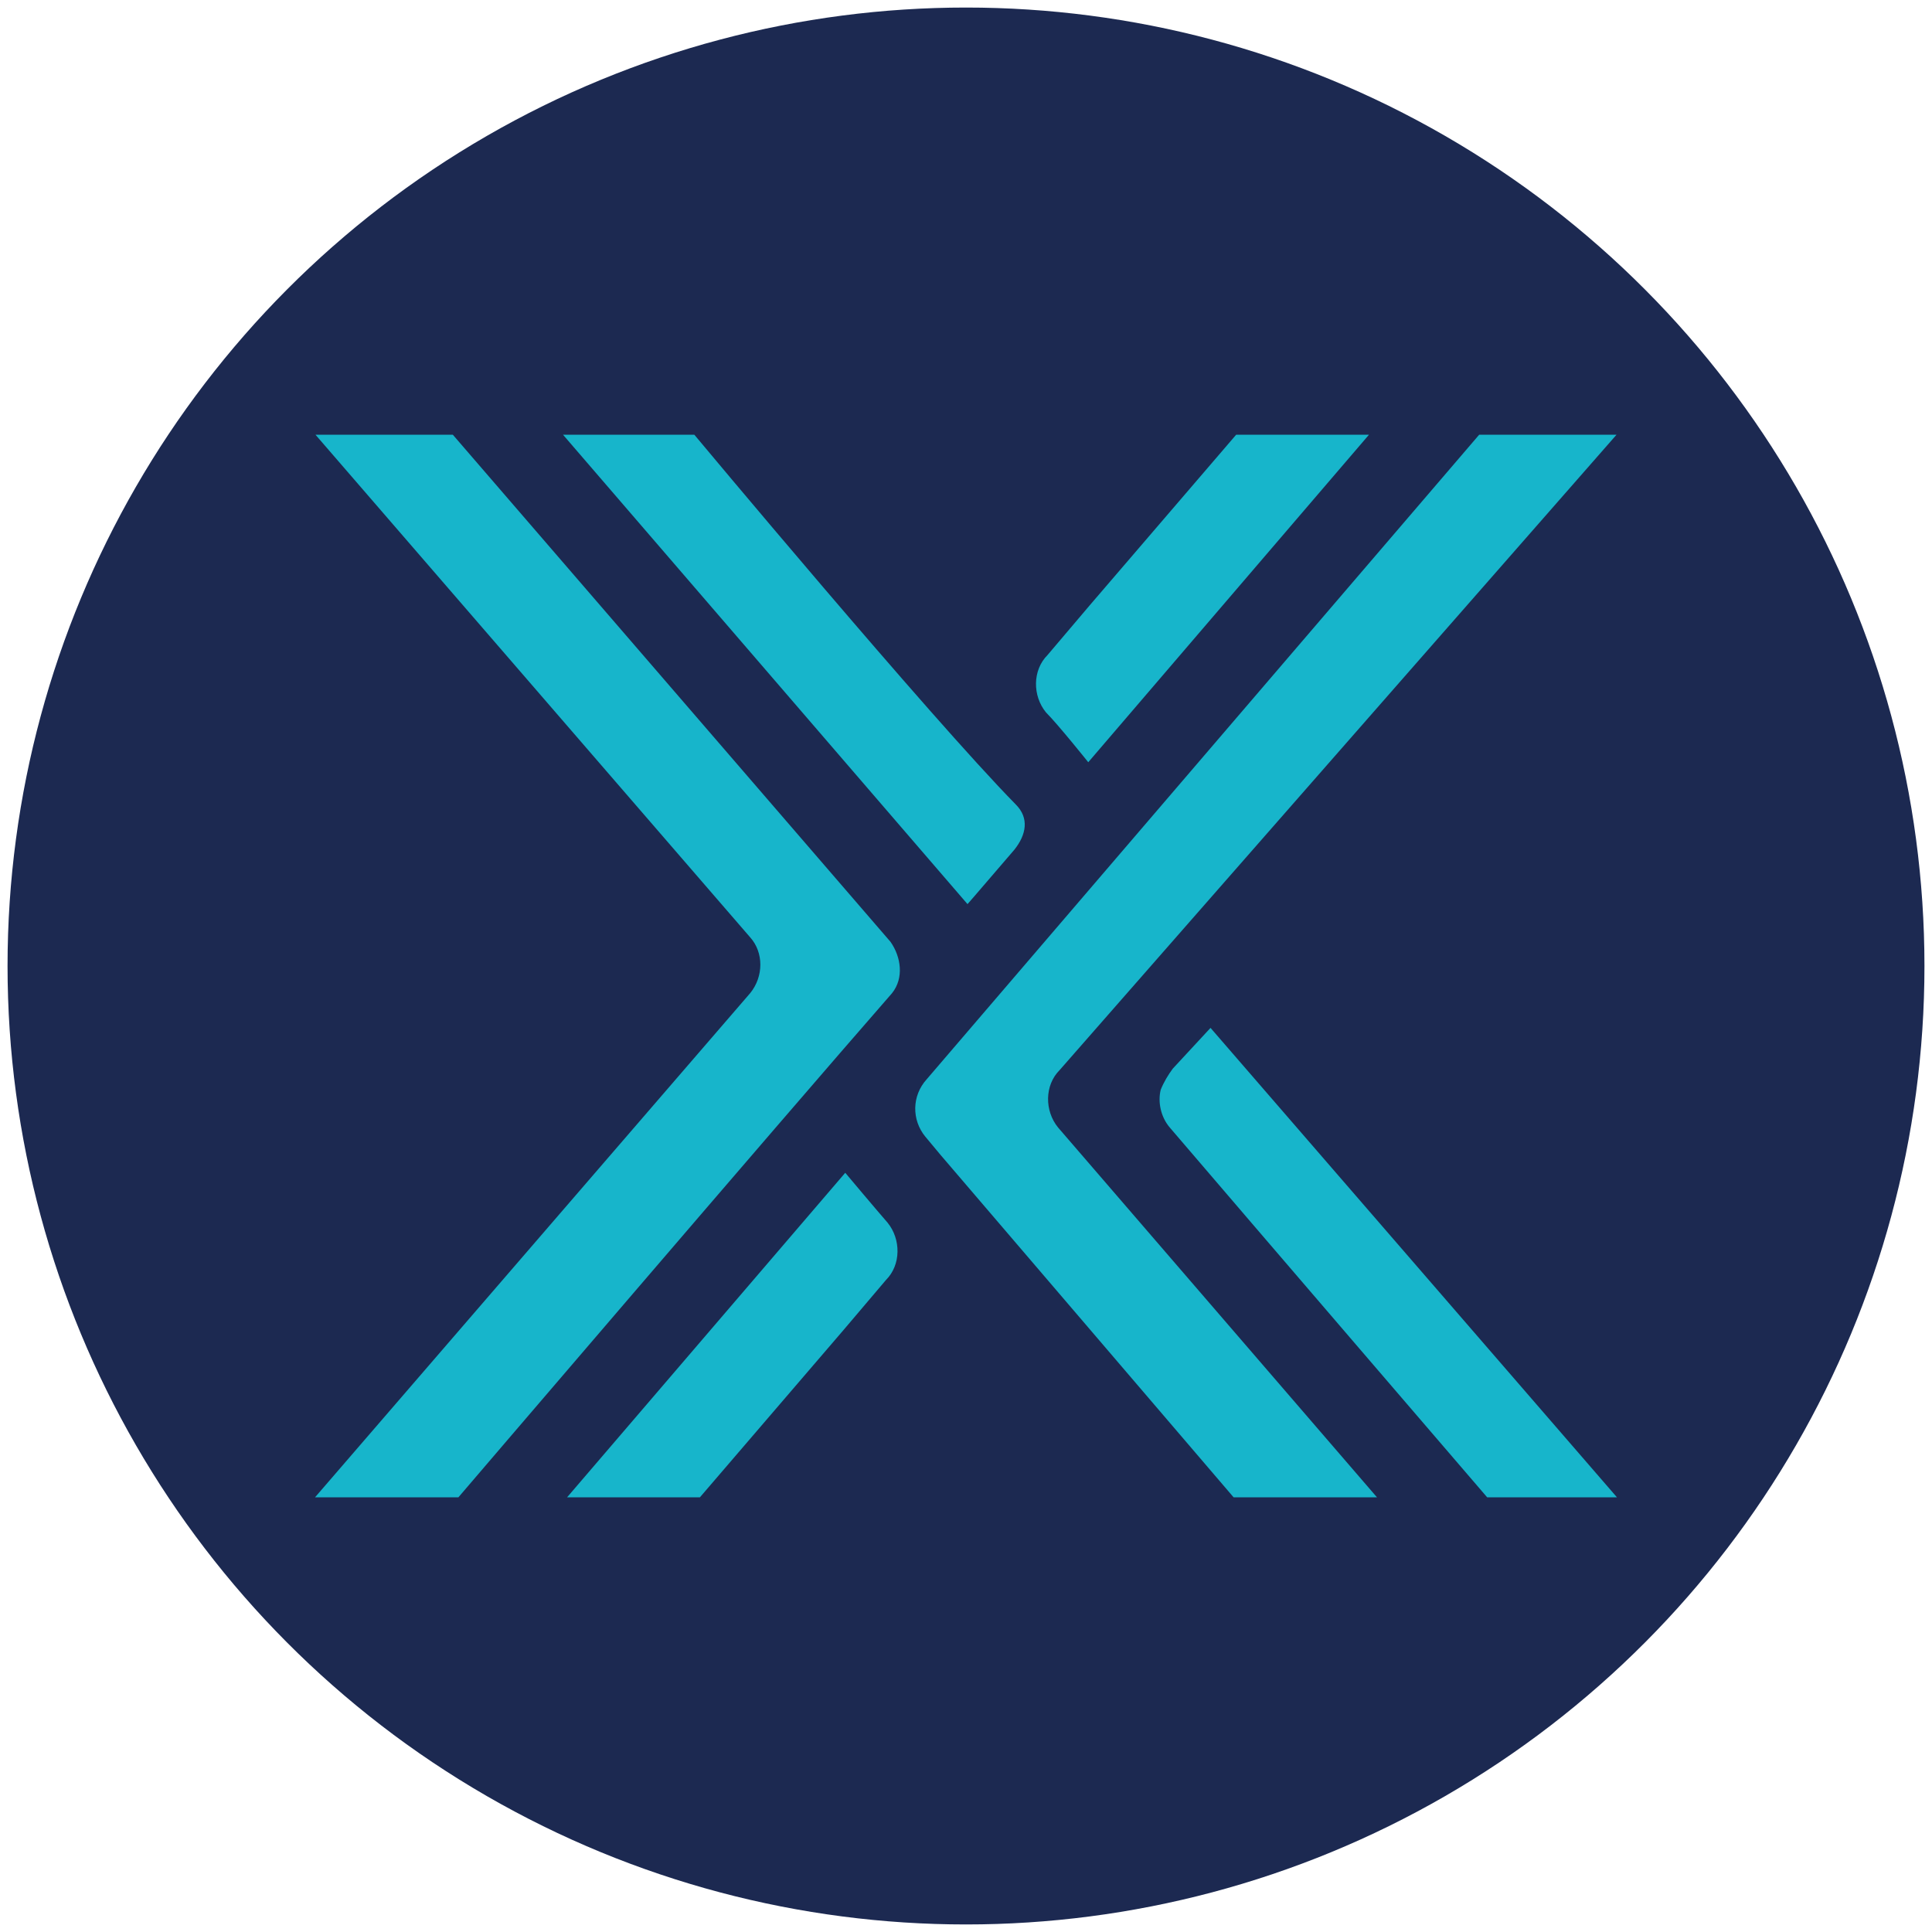
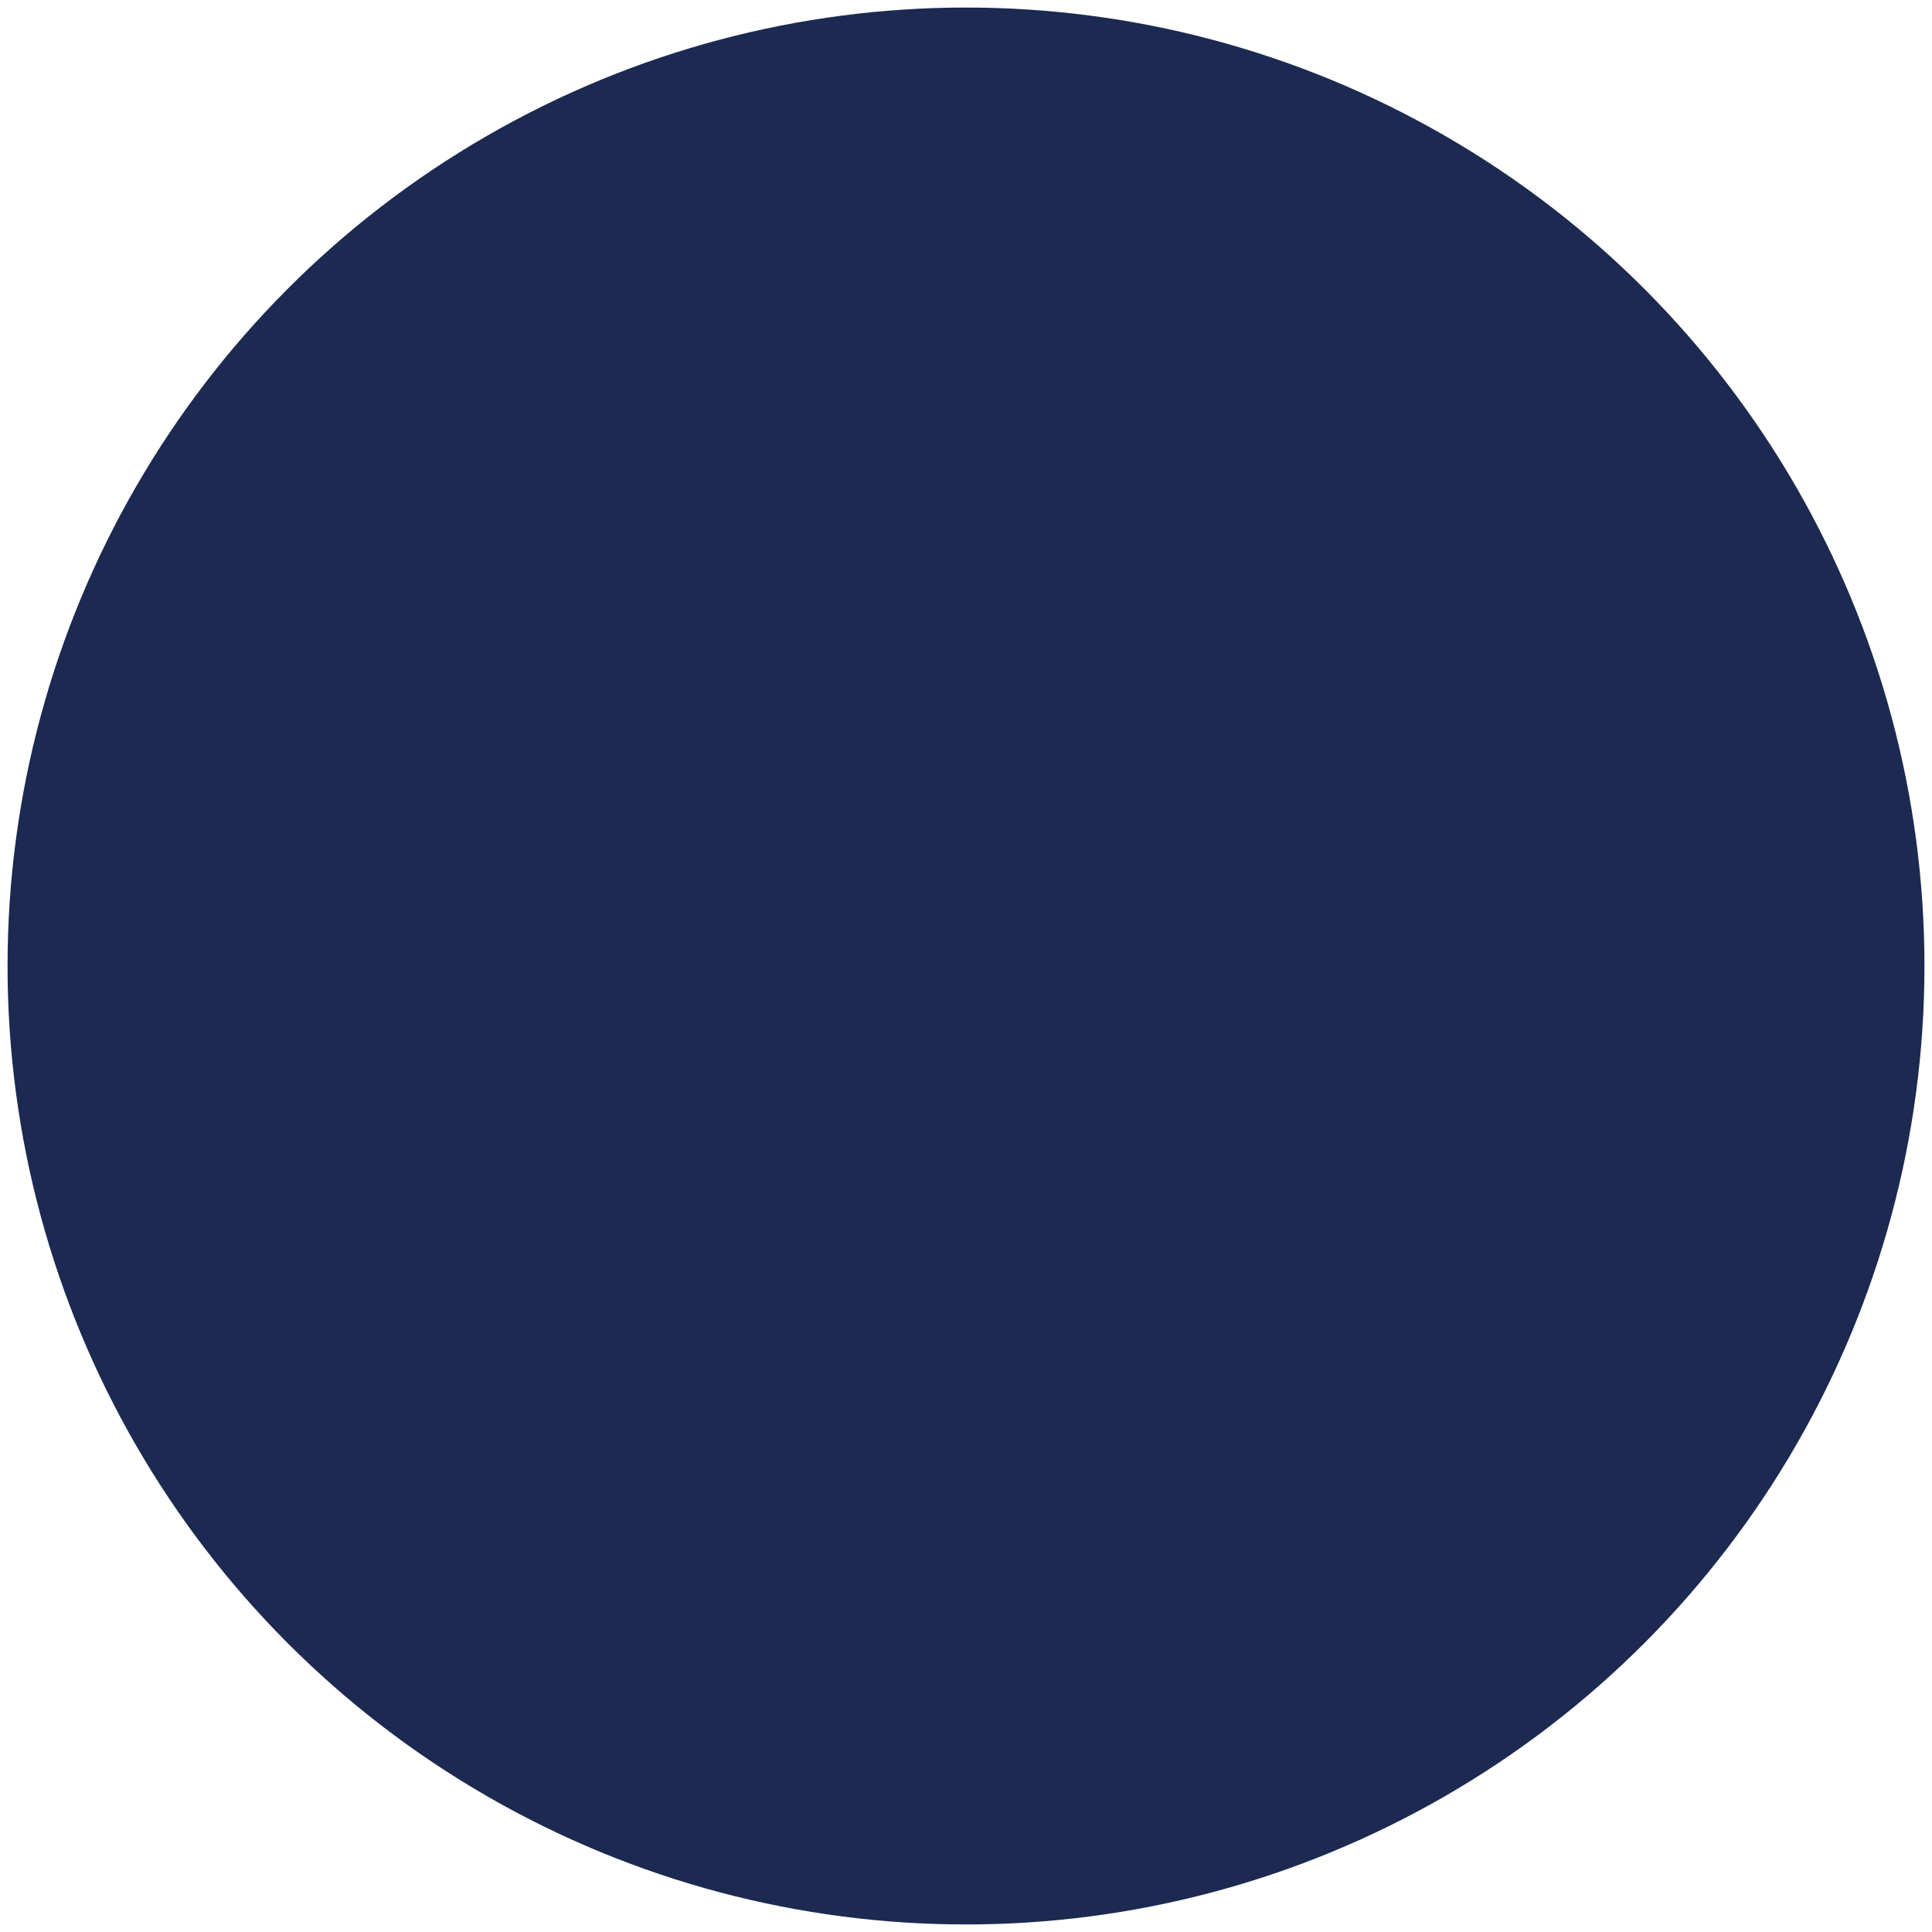
<svg xmlns="http://www.w3.org/2000/svg" xmlns:xlink="http://www.w3.org/1999/xlink" version="1.1" id="Layer_1" x="0px" y="0px" width="128px" height="128px" viewBox="0 0 128 128" style="enable-background:new 0 0 128 128;" xml:space="preserve">
  <style type="text/css">
	.st0{fill:#1C2951;}
	.st1{clip-path:url(#SVGID_00000142165646495910399960000002432524829372549274_);}
	.st2{fill:#17B5CB;}
</style>
  <circle class="st0" cx="64" cy="64" r="63.5" />
  <g>
    <defs>
-       <rect id="SVGID_1_" x="20.7" y="28.8" width="86.5" height="70.4" />
-     </defs>
+       </defs>
    <clipPath id="SVGID_00000013156245170533178170000014379263302568117388_">
      <use xlink:href="#SVGID_1_" style="overflow:visible;" />
    </clipPath>
    <g style="clip-path:url(#SVGID_00000013156245170533178170000014379263302568117388_);">
      <path class="st2" d="M98,28.8h9.1L70.2,70.9c-1,1-1,2.7-0.1,3.8l21.3,24.7h-9.5L62.3,76.5l-1-1.2c-0.9-1.1-0.9-2.7,0.1-3.8    L98,28.8z" />
-       <path class="st2" d="M77.5,74.7c-0.6-0.7-0.8-1.7-0.6-2.5c0.2-0.5,0.5-1,0.8-1.4l2.5-2.7l27.1,31.3h-8.6    C98.7,99.4,82.8,80.9,77.5,74.7z" />
      <path class="st2" d="M30.2,99.4h-9.5l29-33.6c0.9-1.1,0.9-2.7,0-3.7L20.9,28.8H30L59,62.4c0.7,1,0.9,2.4,0.1,3.4    C51.5,74.5,30.2,99.4,30.2,99.4z" />
-       <path class="st2" d="M46,28.8h-8.7l26.8,31.1c0,0,0.1-0.1,3.1-3.6c0.8-1,1-2.1,0.1-3C61.6,47.5,46,28.8,46,28.8z" />
      <path class="st2" d="M72.1,50.5l18.6-21.7h-8.8l-9.7,11.3l-2.8,3.3c-1,1-1,2.7-0.1,3.8C70.1,48,72.1,50.5,72.1,50.5z" />
-       <path class="st2" d="M56,77.7L37.4,99.4h8.8l9.7-11.3l2.8-3.3c1-1,1-2.7,0.1-3.8C58.1,80.2,56,77.7,56,77.7z" />
    </g>
  </g>
</svg>